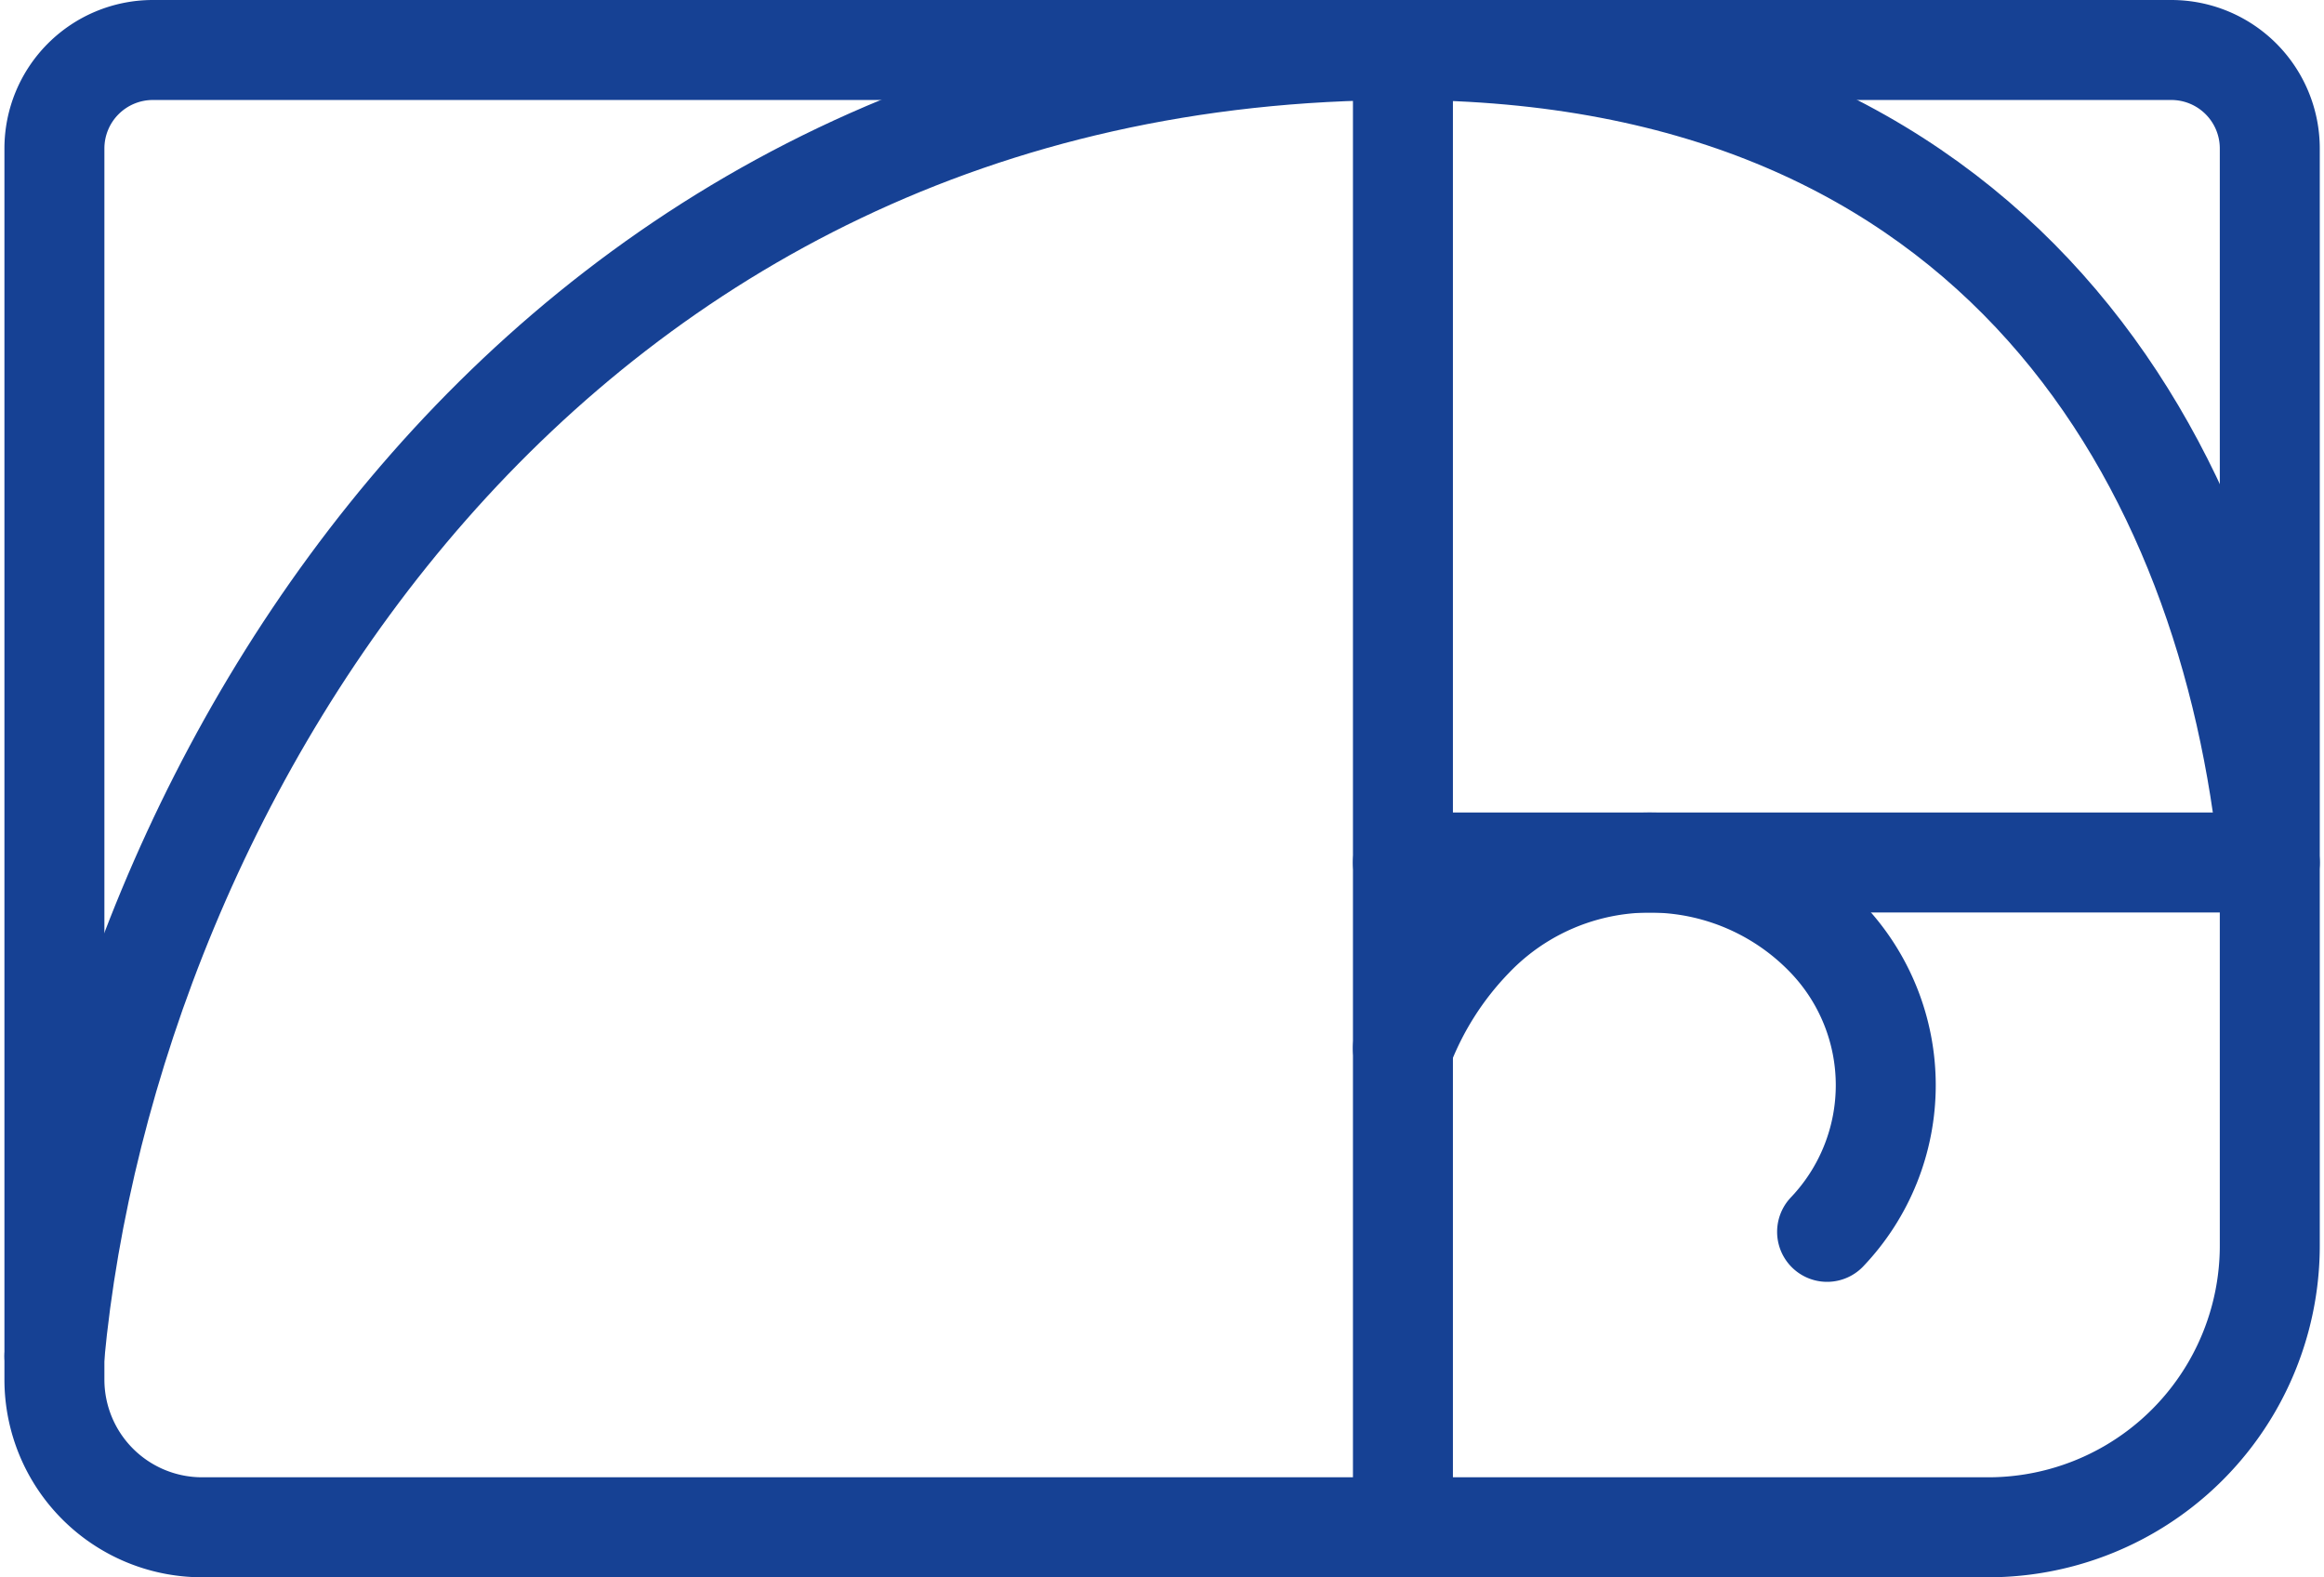
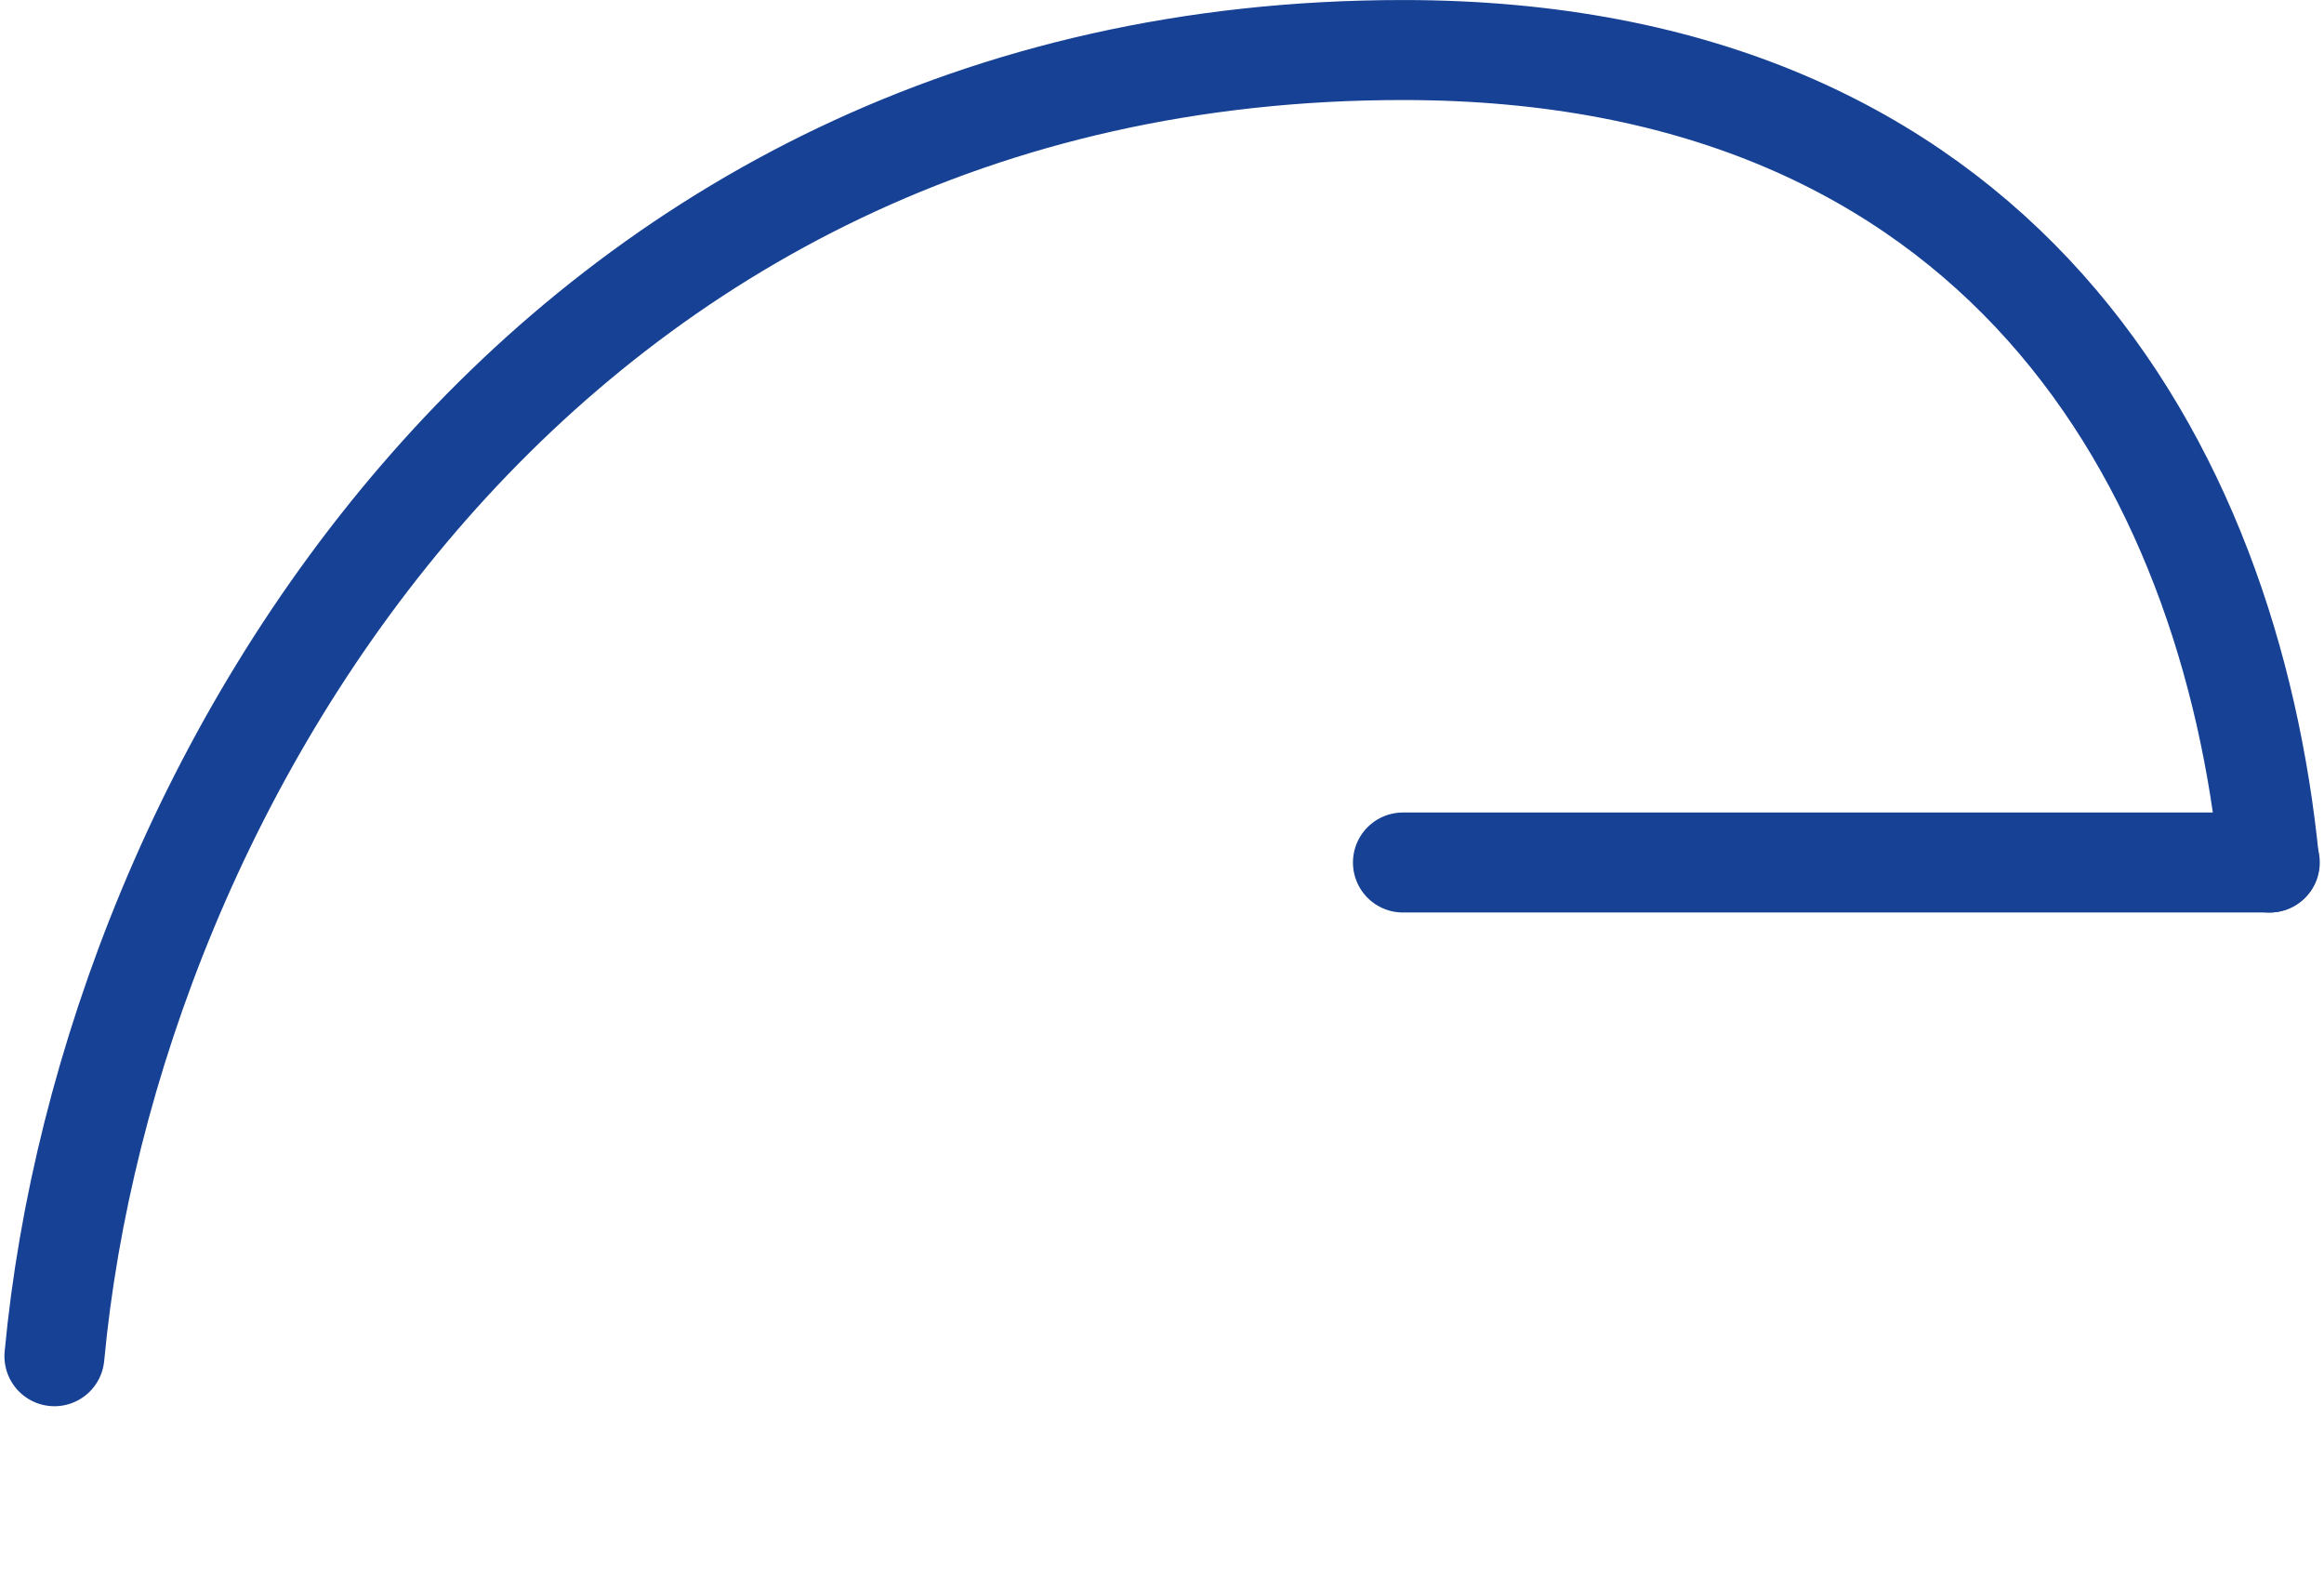
<svg xmlns="http://www.w3.org/2000/svg" width="69.743" height="47.322" viewBox="0 0 69.743 47.322">
  <g id="design-tool-fibonacci" transform="translate(0.883 50.322) rotate(-90)">
    <path id="Pfad_118" data-name="Pfad 118" d="M6.237.75C23.561,2.375,45.426,15.6,45.426,41.219c0,17.915-12.463,24.82-24.377,26" transform="translate(3.395)" fill="none" stroke="#164194" stroke-linecap="round" stroke-linejoin="round" stroke-width="3" />
-     <path id="Pfad_119" data-name="Pfad 119" d="M13.008,14.446A9.718,9.718,0,0,1,16.3,16.538a7.346,7.346,0,0,1,0,10.637,6.379,6.379,0,0,1-8.8,0" transform="translate(5.864 26.773)" fill="none" stroke="#164194" stroke-linecap="round" stroke-linejoin="round" stroke-width="3" />
-     <path id="Pfad_120" data-name="Pfad 120" d="M8.932.75H45.867A2.955,2.955,0,0,1,48.822,3.7V64.278a2.955,2.955,0,0,1-2.955,2.955H12.951A8.451,8.451,0,0,1,4.5,58.782V5.182A4.432,4.432,0,0,1,8.932.75Z" fill="none" stroke="#164194" stroke-linecap="round" stroke-linejoin="round" stroke-width="3" />
-     <line id="Linie_130" data-name="Linie 130" x1="44.322" transform="translate(4.5 41.219)" fill="none" stroke="#164194" stroke-linecap="round" stroke-linejoin="round" stroke-width="3" />
    <line id="Linie_131" data-name="Linie 131" y2="26.014" transform="translate(24.445 41.219)" fill="none" stroke="#164194" stroke-linecap="round" stroke-linejoin="round" stroke-width="3" />
  </g>
</svg>